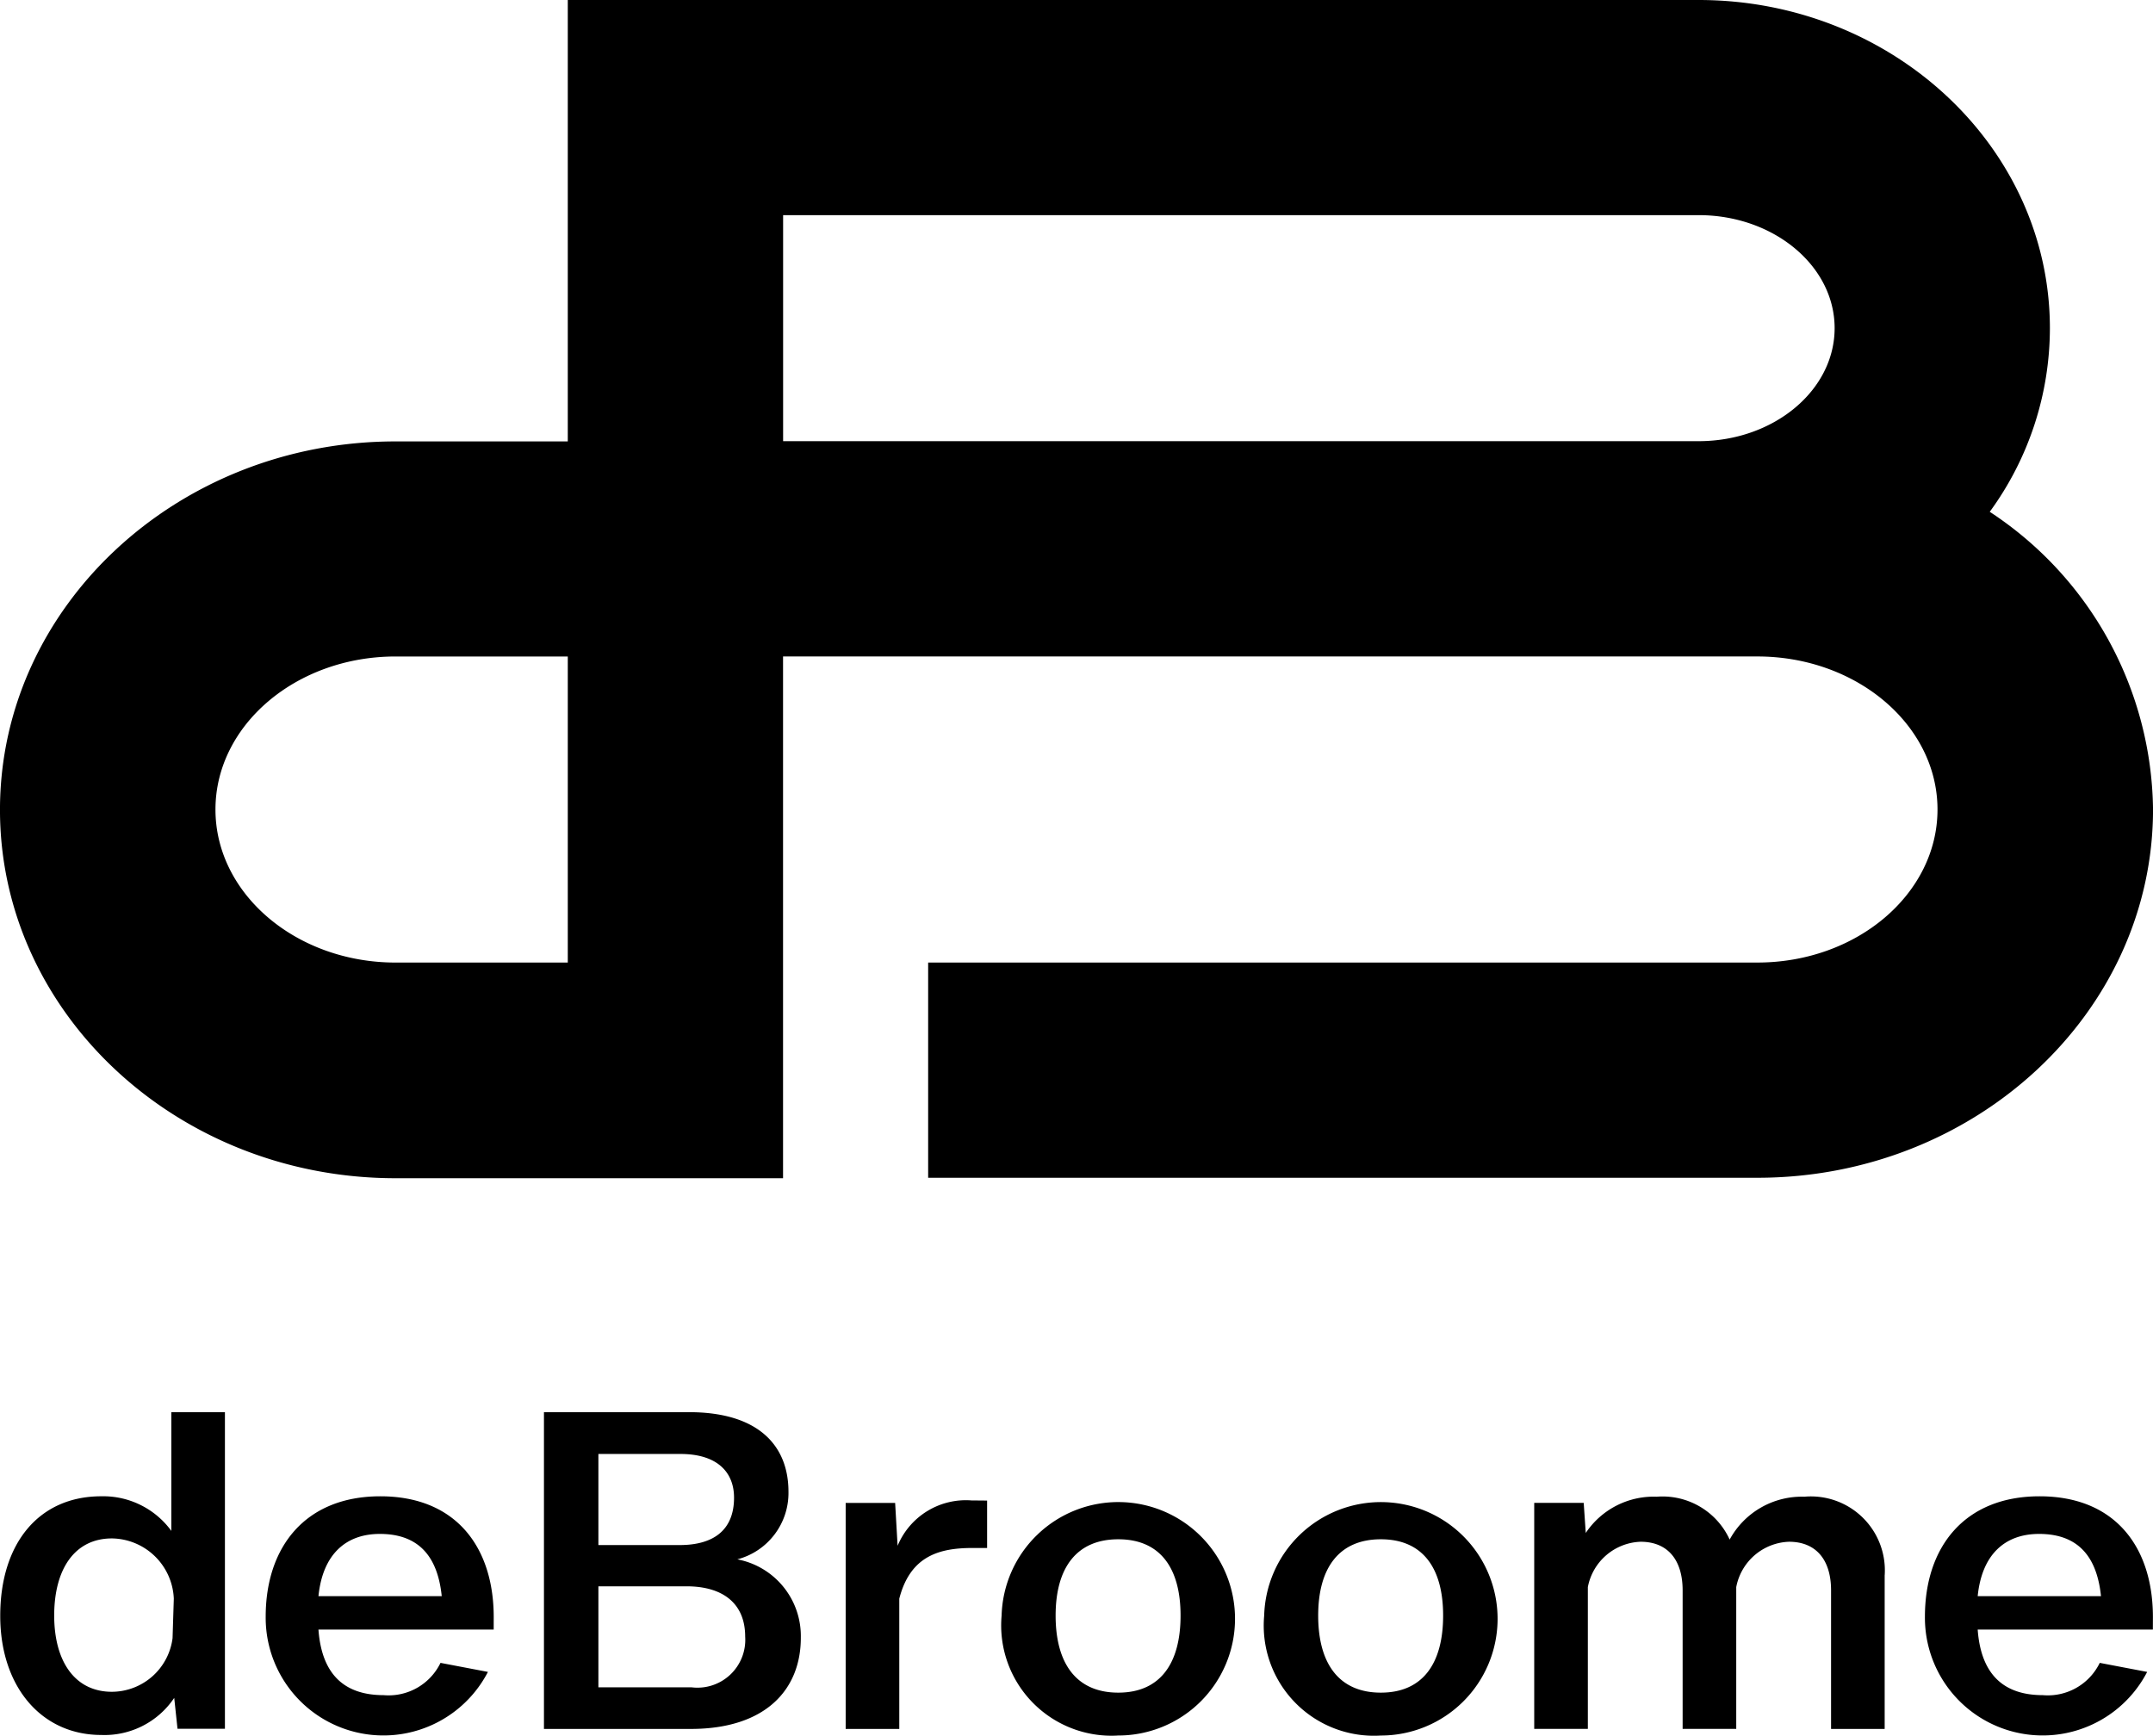
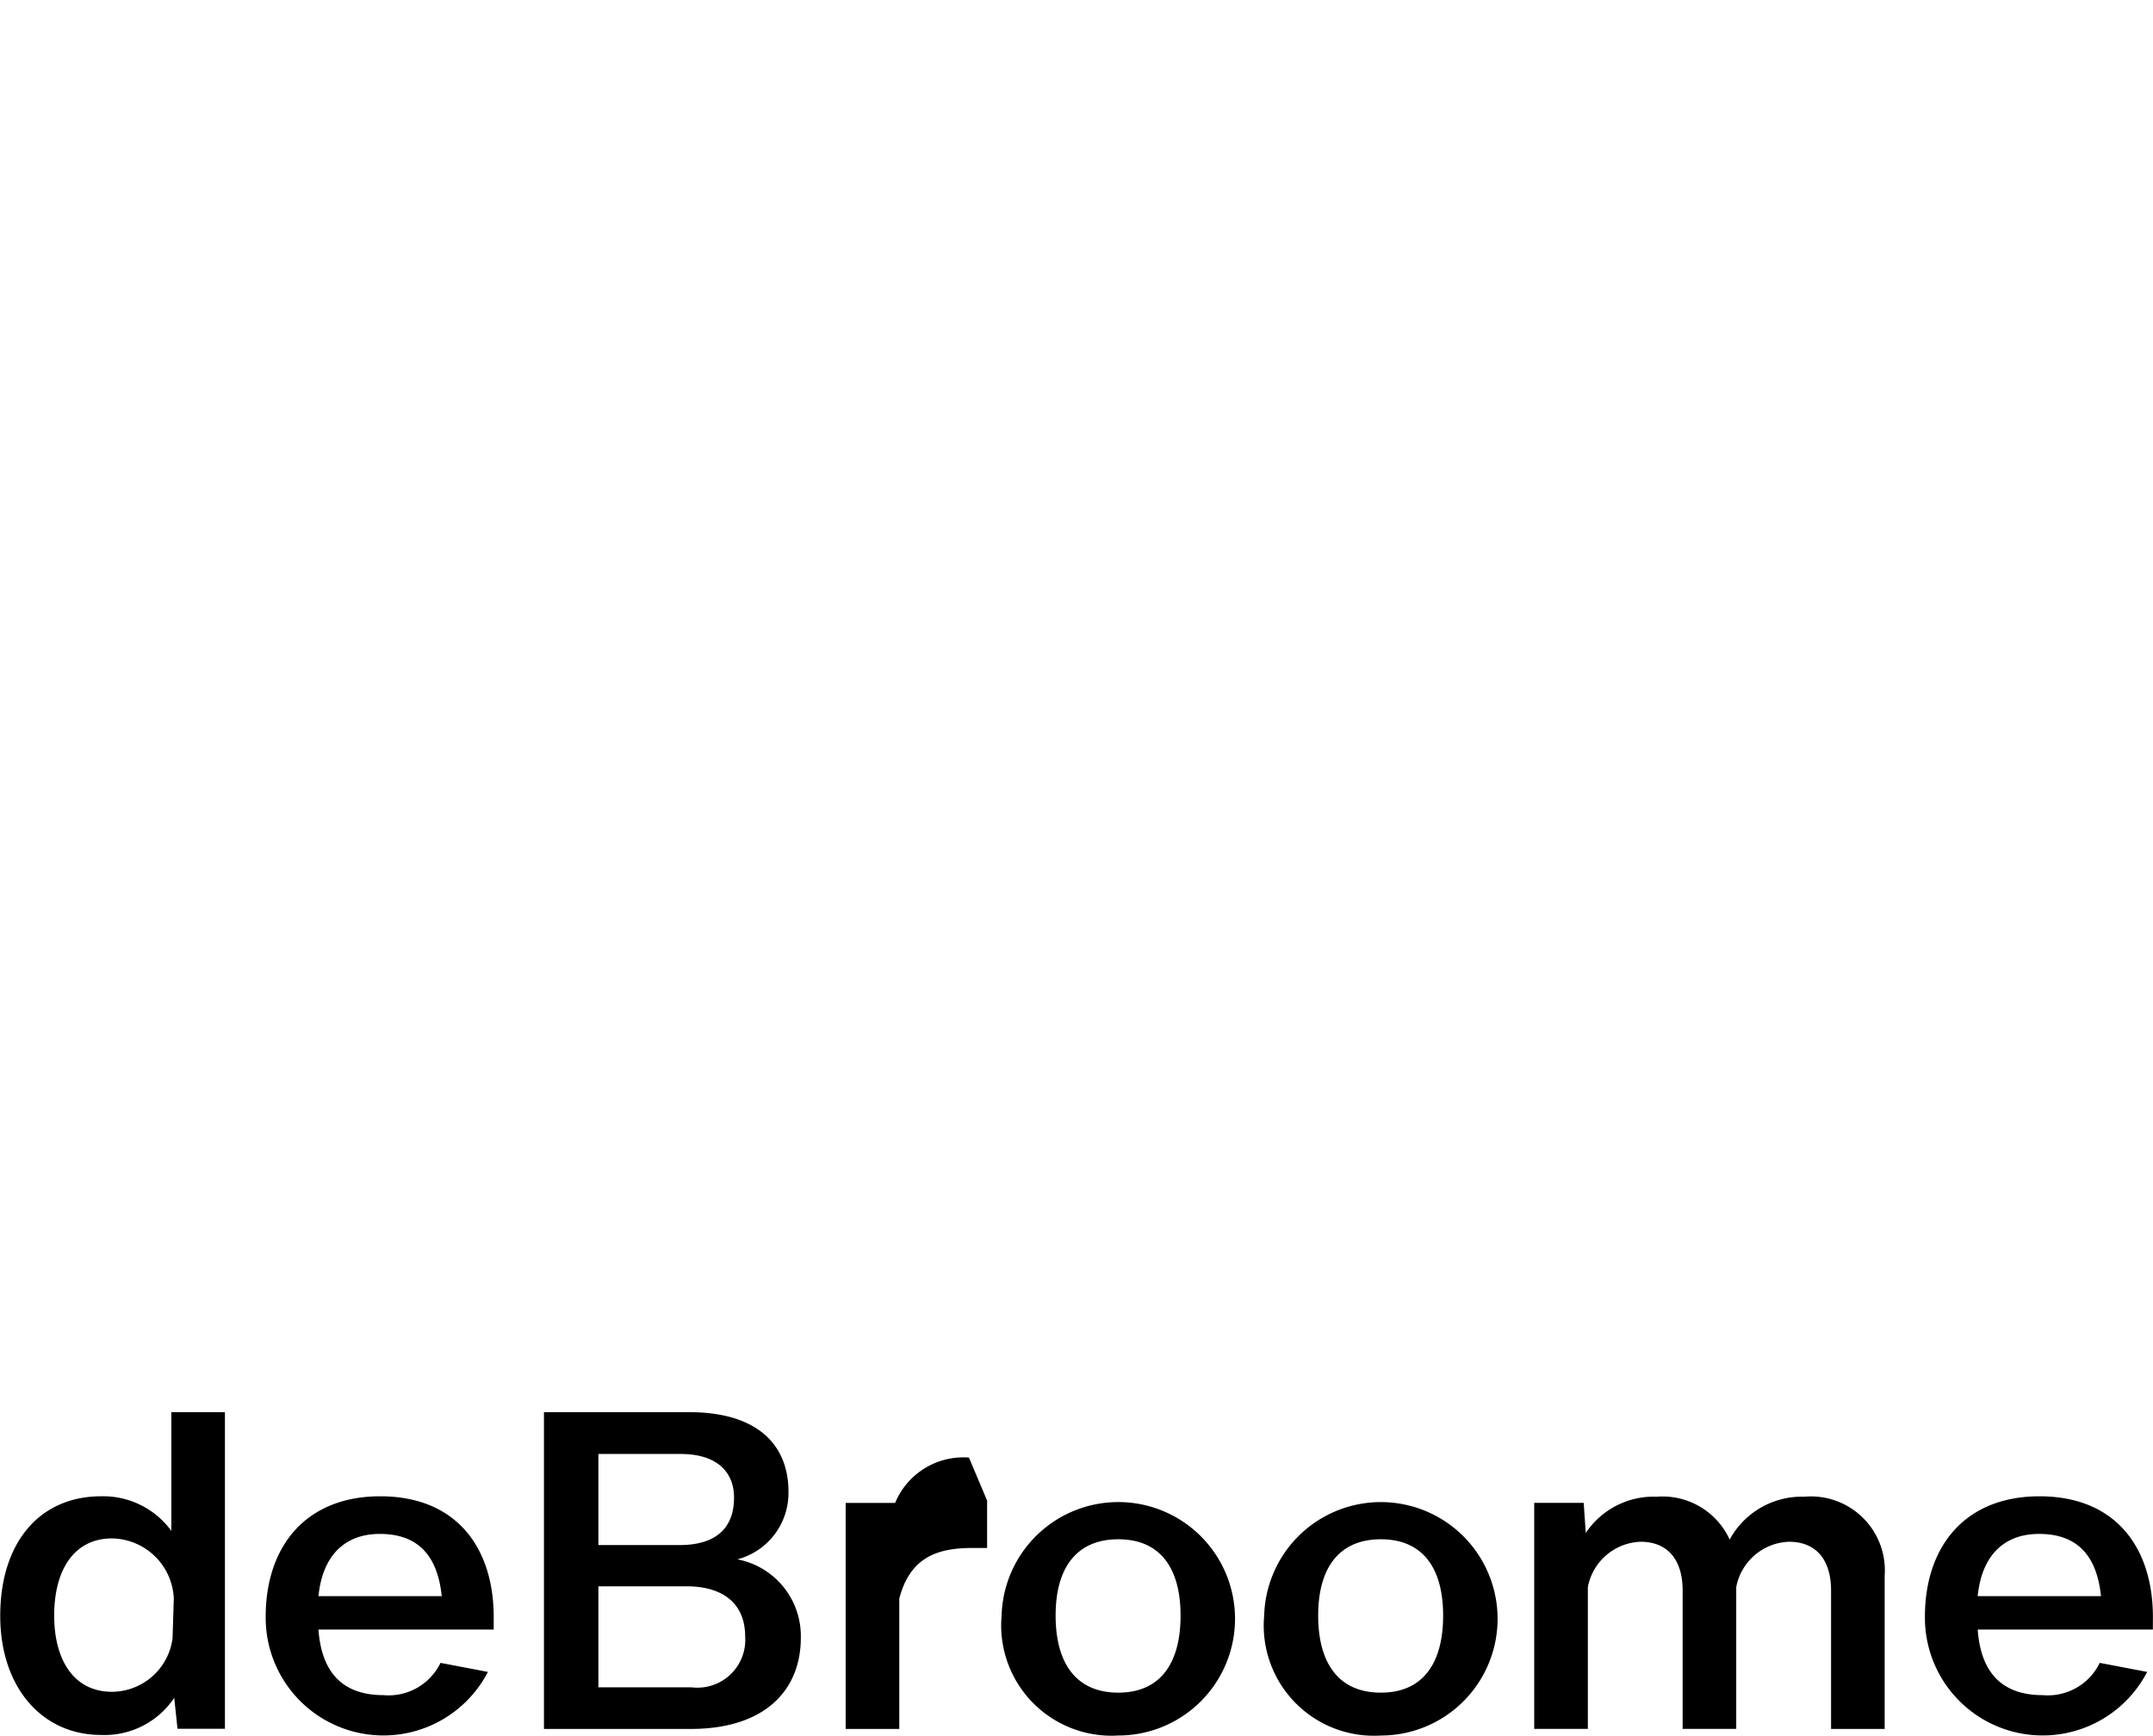
<svg xmlns="http://www.w3.org/2000/svg" width="261.789" height="211.077" viewBox="0 0 261.789 211.077">
  <g id="Group_5" data-name="Group 5" transform="translate(-240.562 -144.638)">
-     <path id="Path_28" data-name="Path 28" d="M313.311,256.716a37.9,37.9,0,0,0,7.313-22.321c0-22.02-19.16-39.917-42.714-39.917h-137.5v53.678h-20.94c-26.5,0-48.1,20.093-48.1,44.8s21.571,44.8,48.1,44.8h47.115V274.308H285.058c12.073,0,21.9,8.347,21.9,18.61s-9.816,18.61-21.9,18.61H184.229V337.7H285.065c26.5,0,48.1-20.1,48.1-44.8A43.882,43.882,0,0,0,313.311,256.716Zm-172.9,54.814h-20.94c-12.076,0-21.9-8.35-21.9-18.61s9.816-18.61,21.9-18.61h20.94Zm137.533-63.406H166.593V220.64H277.919c9.115,0,16.53,6.167,16.53,13.742s-7.408,13.729-16.507,13.745Z" transform="translate(169.19 -49.84)" />
    <g id="Group_384" data-name="Group 384" transform="translate(240.588 316.366)">
      <path id="Path_29" data-name="Path 29" d="M140.45,376.7v38.5h-5.765l-.4-3.759a10.2,10.2,0,0,1-8.873,4.512c-7.27,0-12.283-5.866-12.283-14.488,0-8.834,4.712-14.537,12.283-14.537a10.247,10.247,0,0,1,8.523,4.211V376.7Zm-6.367,27.484.151-4.813a7.64,7.64,0,0,0-7.525-7.319c-4.512,0-7.018,3.71-7.018,9.377,0,5.562,2.506,9.273,7.018,9.273A7.466,7.466,0,0,0,134.083,404.184Z" transform="translate(-113.127 -376.7)" />
      <path id="Path_30" data-name="Path 30" d="M167.217,401.261H145.91c.4,5.516,3.21,7.974,7.921,7.974a7.015,7.015,0,0,0,6.92-3.926l5.765,1.1a14.314,14.314,0,0,1-27.022-6.717c0-8.471,4.813-14.639,13.938-14.639,9.272,0,13.788,6.269,13.788,14.691ZM145.91,397.2H160.9c-.452-4.414-2.457-7.571-7.525-7.571C149.169,389.629,146.414,392.188,145.91,397.2Z" transform="translate(-107.214 -374.824)" />
      <path id="Path_31" data-name="Path 31" d="M198.362,404.141c0,6.266-4.253,11.078-13.385,11.078H167.129V376.7h17.648c8.422,0,12.083,4.06,12.083,9.675a8.343,8.343,0,0,1-6.217,8.222,9.488,9.488,0,0,1,7.718,9.544Zm-24.614-22.36V392.86h9.878c4.109,0,6.616-1.806,6.616-5.765,0-3.108-2.055-5.313-6.518-5.313Zm17.848,22.21c0-4.11-2.807-6.115-7.12-6.115H173.748v12.283h11.331a5.817,5.817,0,0,0,6.517-6.167Z" transform="translate(-101.014 -376.7)" />
-       <path id="Path_32" data-name="Path 32" d="M214.292,385.5v5.765h-1.757c-3.962,0-7.571.9-8.922,6.164v15.842h-6.518V385.784h6.014l.3,5.212a8.985,8.985,0,0,1,8.975-5.513Z" transform="translate(-94.293 -374.751)" />
+       <path id="Path_32" data-name="Path 32" d="M214.292,385.5v5.765h-1.757c-3.962,0-7.571.9-8.922,6.164v15.842h-6.518V385.784h6.014a8.985,8.985,0,0,1,8.975-5.513Z" transform="translate(-94.293 -374.751)" />
      <path id="Path_33" data-name="Path 33" d="M212.619,399.069a14.193,14.193,0,1,1,14.187,14.586,13.415,13.415,0,0,1-14.187-14.586Zm21.758,0c0-5.817-2.506-9.276-7.571-9.276s-7.62,3.458-7.62,9.276,2.506,9.374,7.62,9.374C231.871,408.443,234.377,404.936,234.377,399.069Z" transform="translate(-90.856 -374.337)" />
      <path id="Path_34" data-name="Path 34" d="M238.7,399.067a14.193,14.193,0,1,1,14.2,14.589,13.4,13.4,0,0,1-14.2-14.589Zm21.758,0c0-5.817-2.506-9.276-7.571-9.276s-7.62,3.458-7.62,9.276,2.506,9.374,7.62,9.374c5.065,0,7.571-3.507,7.571-9.374Z" transform="translate(-85.011 -374.335)" />
      <path id="Path_35" data-name="Path 35" d="M308.091,394.658v18.7h-6.518V396.514c0-3.759-1.855-5.916-5.114-5.916a6.776,6.776,0,0,0-6.416,5.513v17.246h-6.518V396.514c0-3.759-1.852-5.916-5.114-5.916A6.776,6.776,0,0,0,272,396.111v17.246h-6.521V385.873h6.017l.249,3.658a9.924,9.924,0,0,1,8.625-4.41,8.968,8.968,0,0,1,8.873,5.212,9.989,9.989,0,0,1,9.076-5.212,8.991,8.991,0,0,1,9.776,9.537Z" transform="translate(-78.955 -374.841)" />
      <path id="Path_36" data-name="Path 36" d="M332,401.261H310.7c.4,5.516,3.21,7.974,7.921,7.974a7.015,7.015,0,0,0,6.92-3.926l5.765,1.1a14.314,14.314,0,0,1-27.022-6.717c0-8.471,4.813-14.639,13.938-14.639,9.272,0,13.784,6.269,13.784,14.691ZM310.7,397.2h14.992c-.452-4.414-2.457-7.571-7.525-7.571C313.955,389.629,311.2,392.188,310.7,397.2Z" transform="translate(-70.253 -374.824)" />
    </g>
  </g>
</svg>